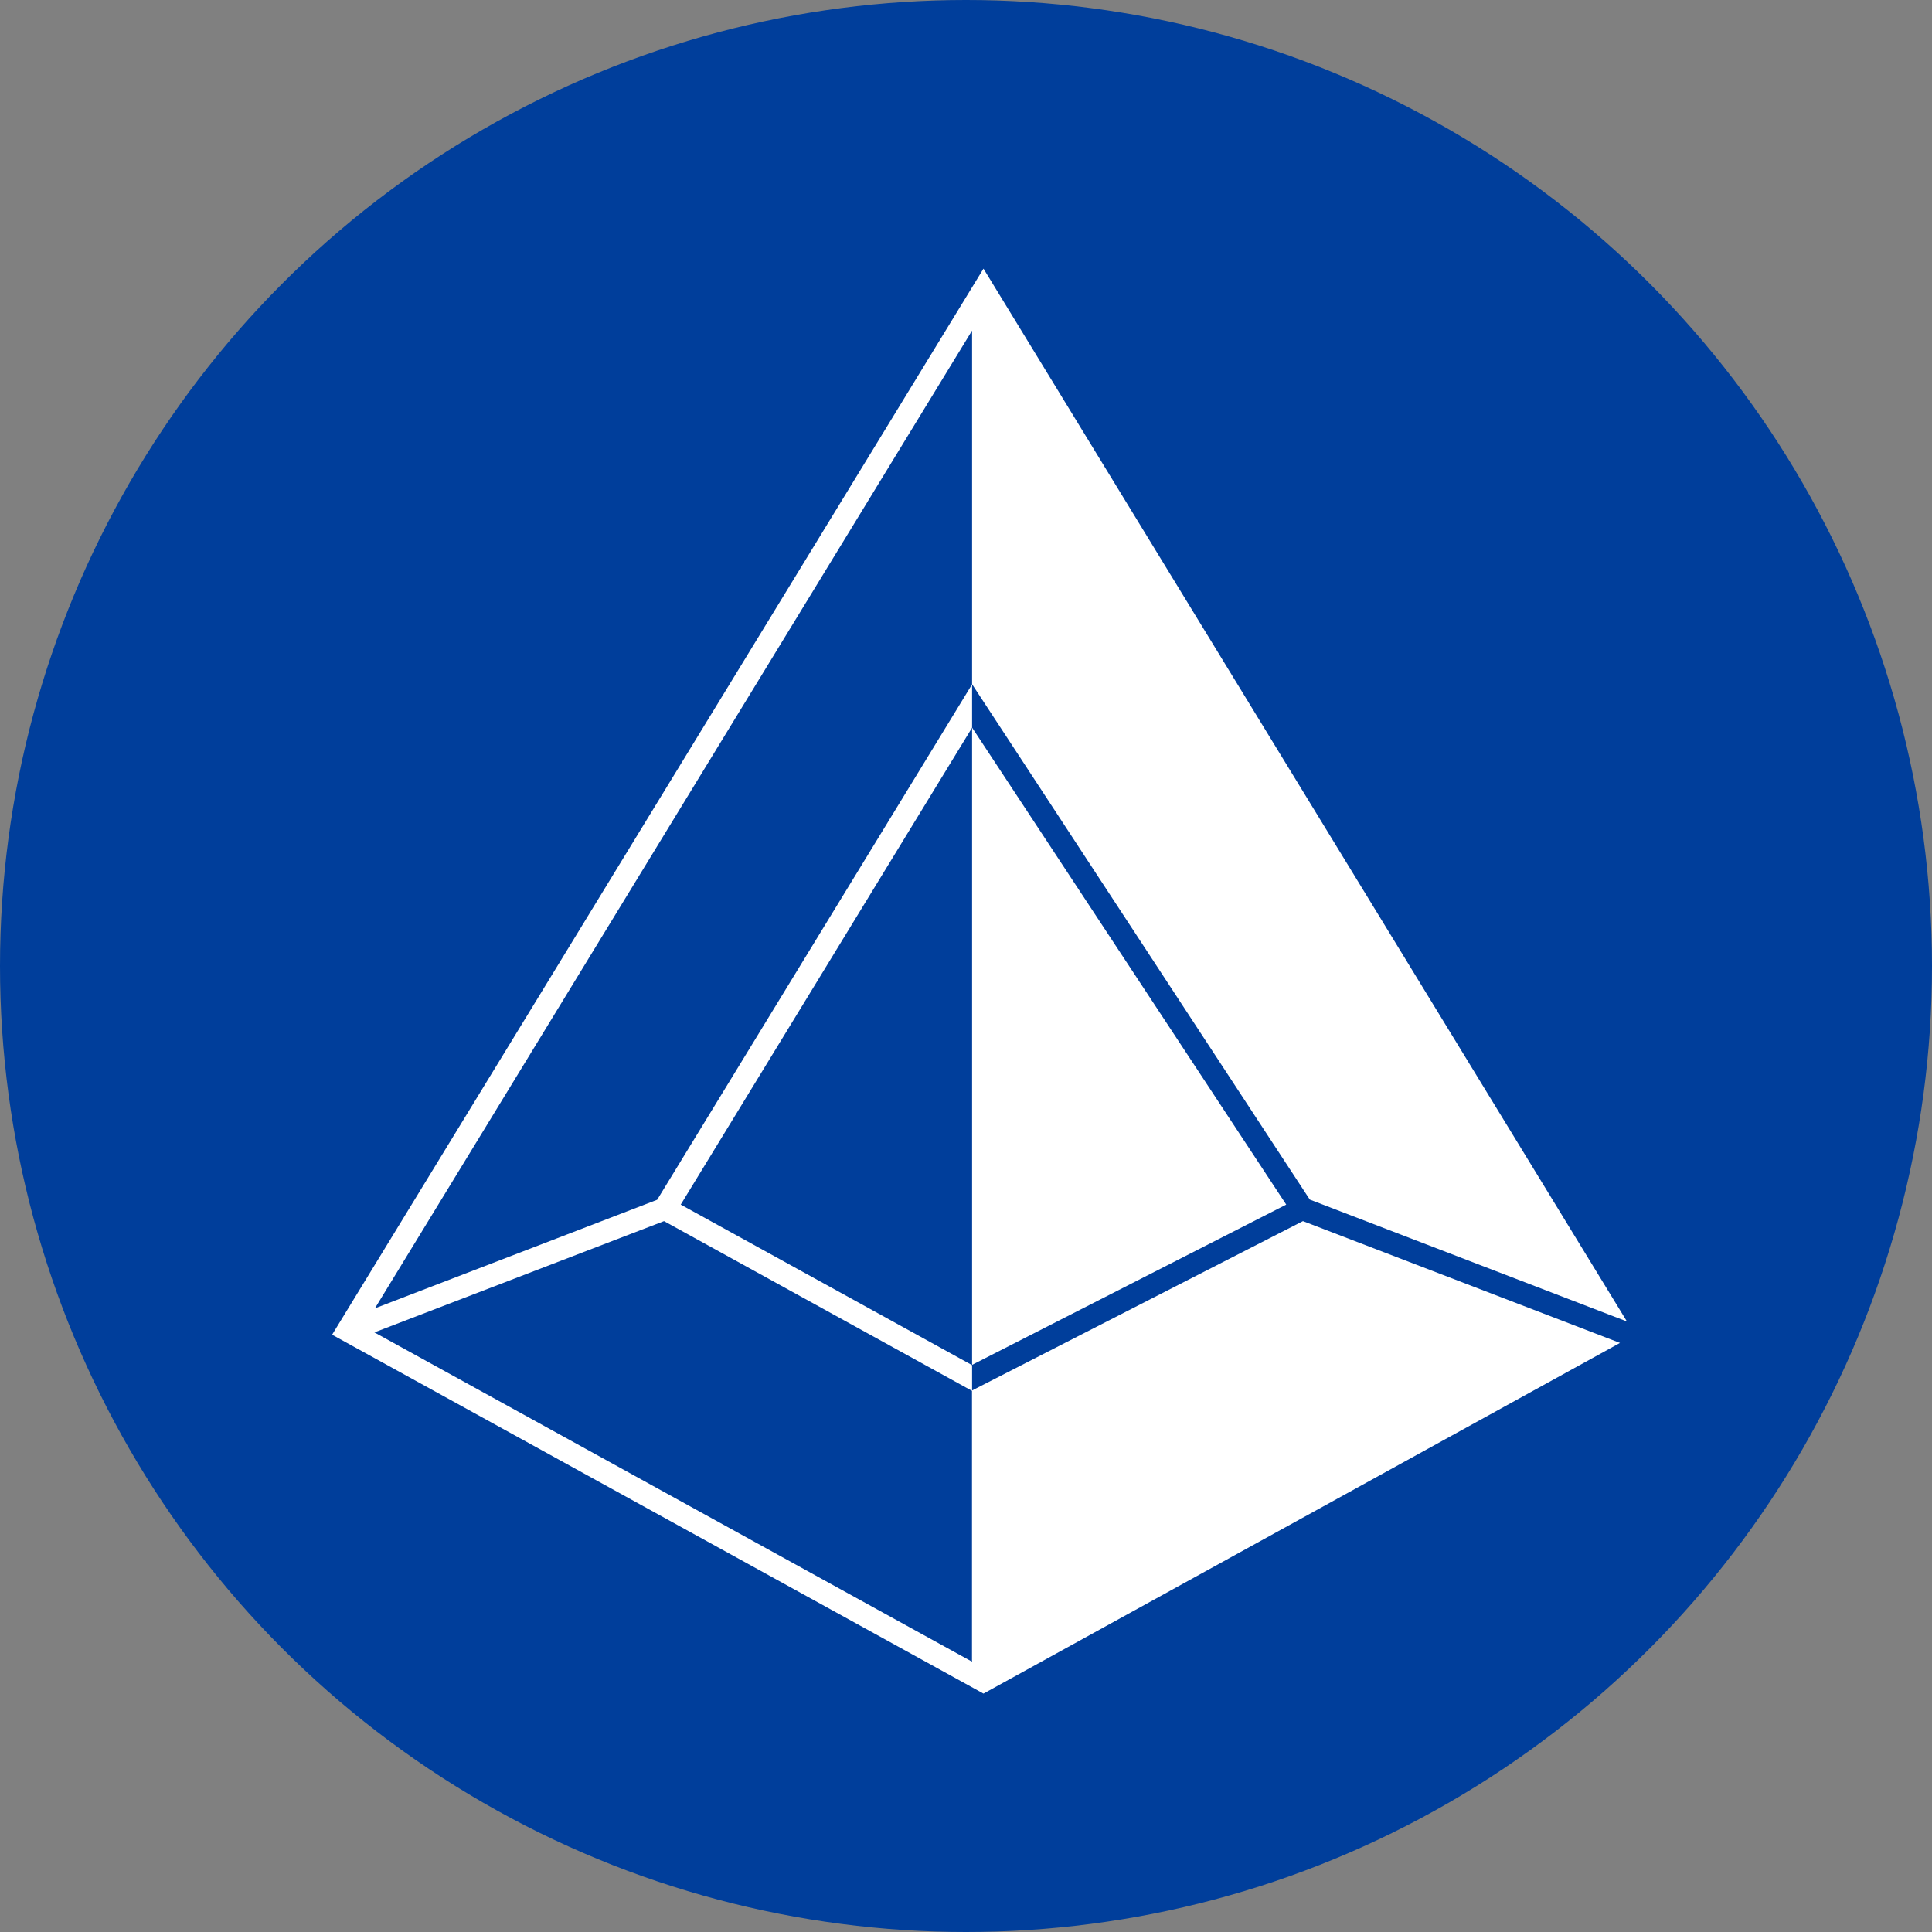
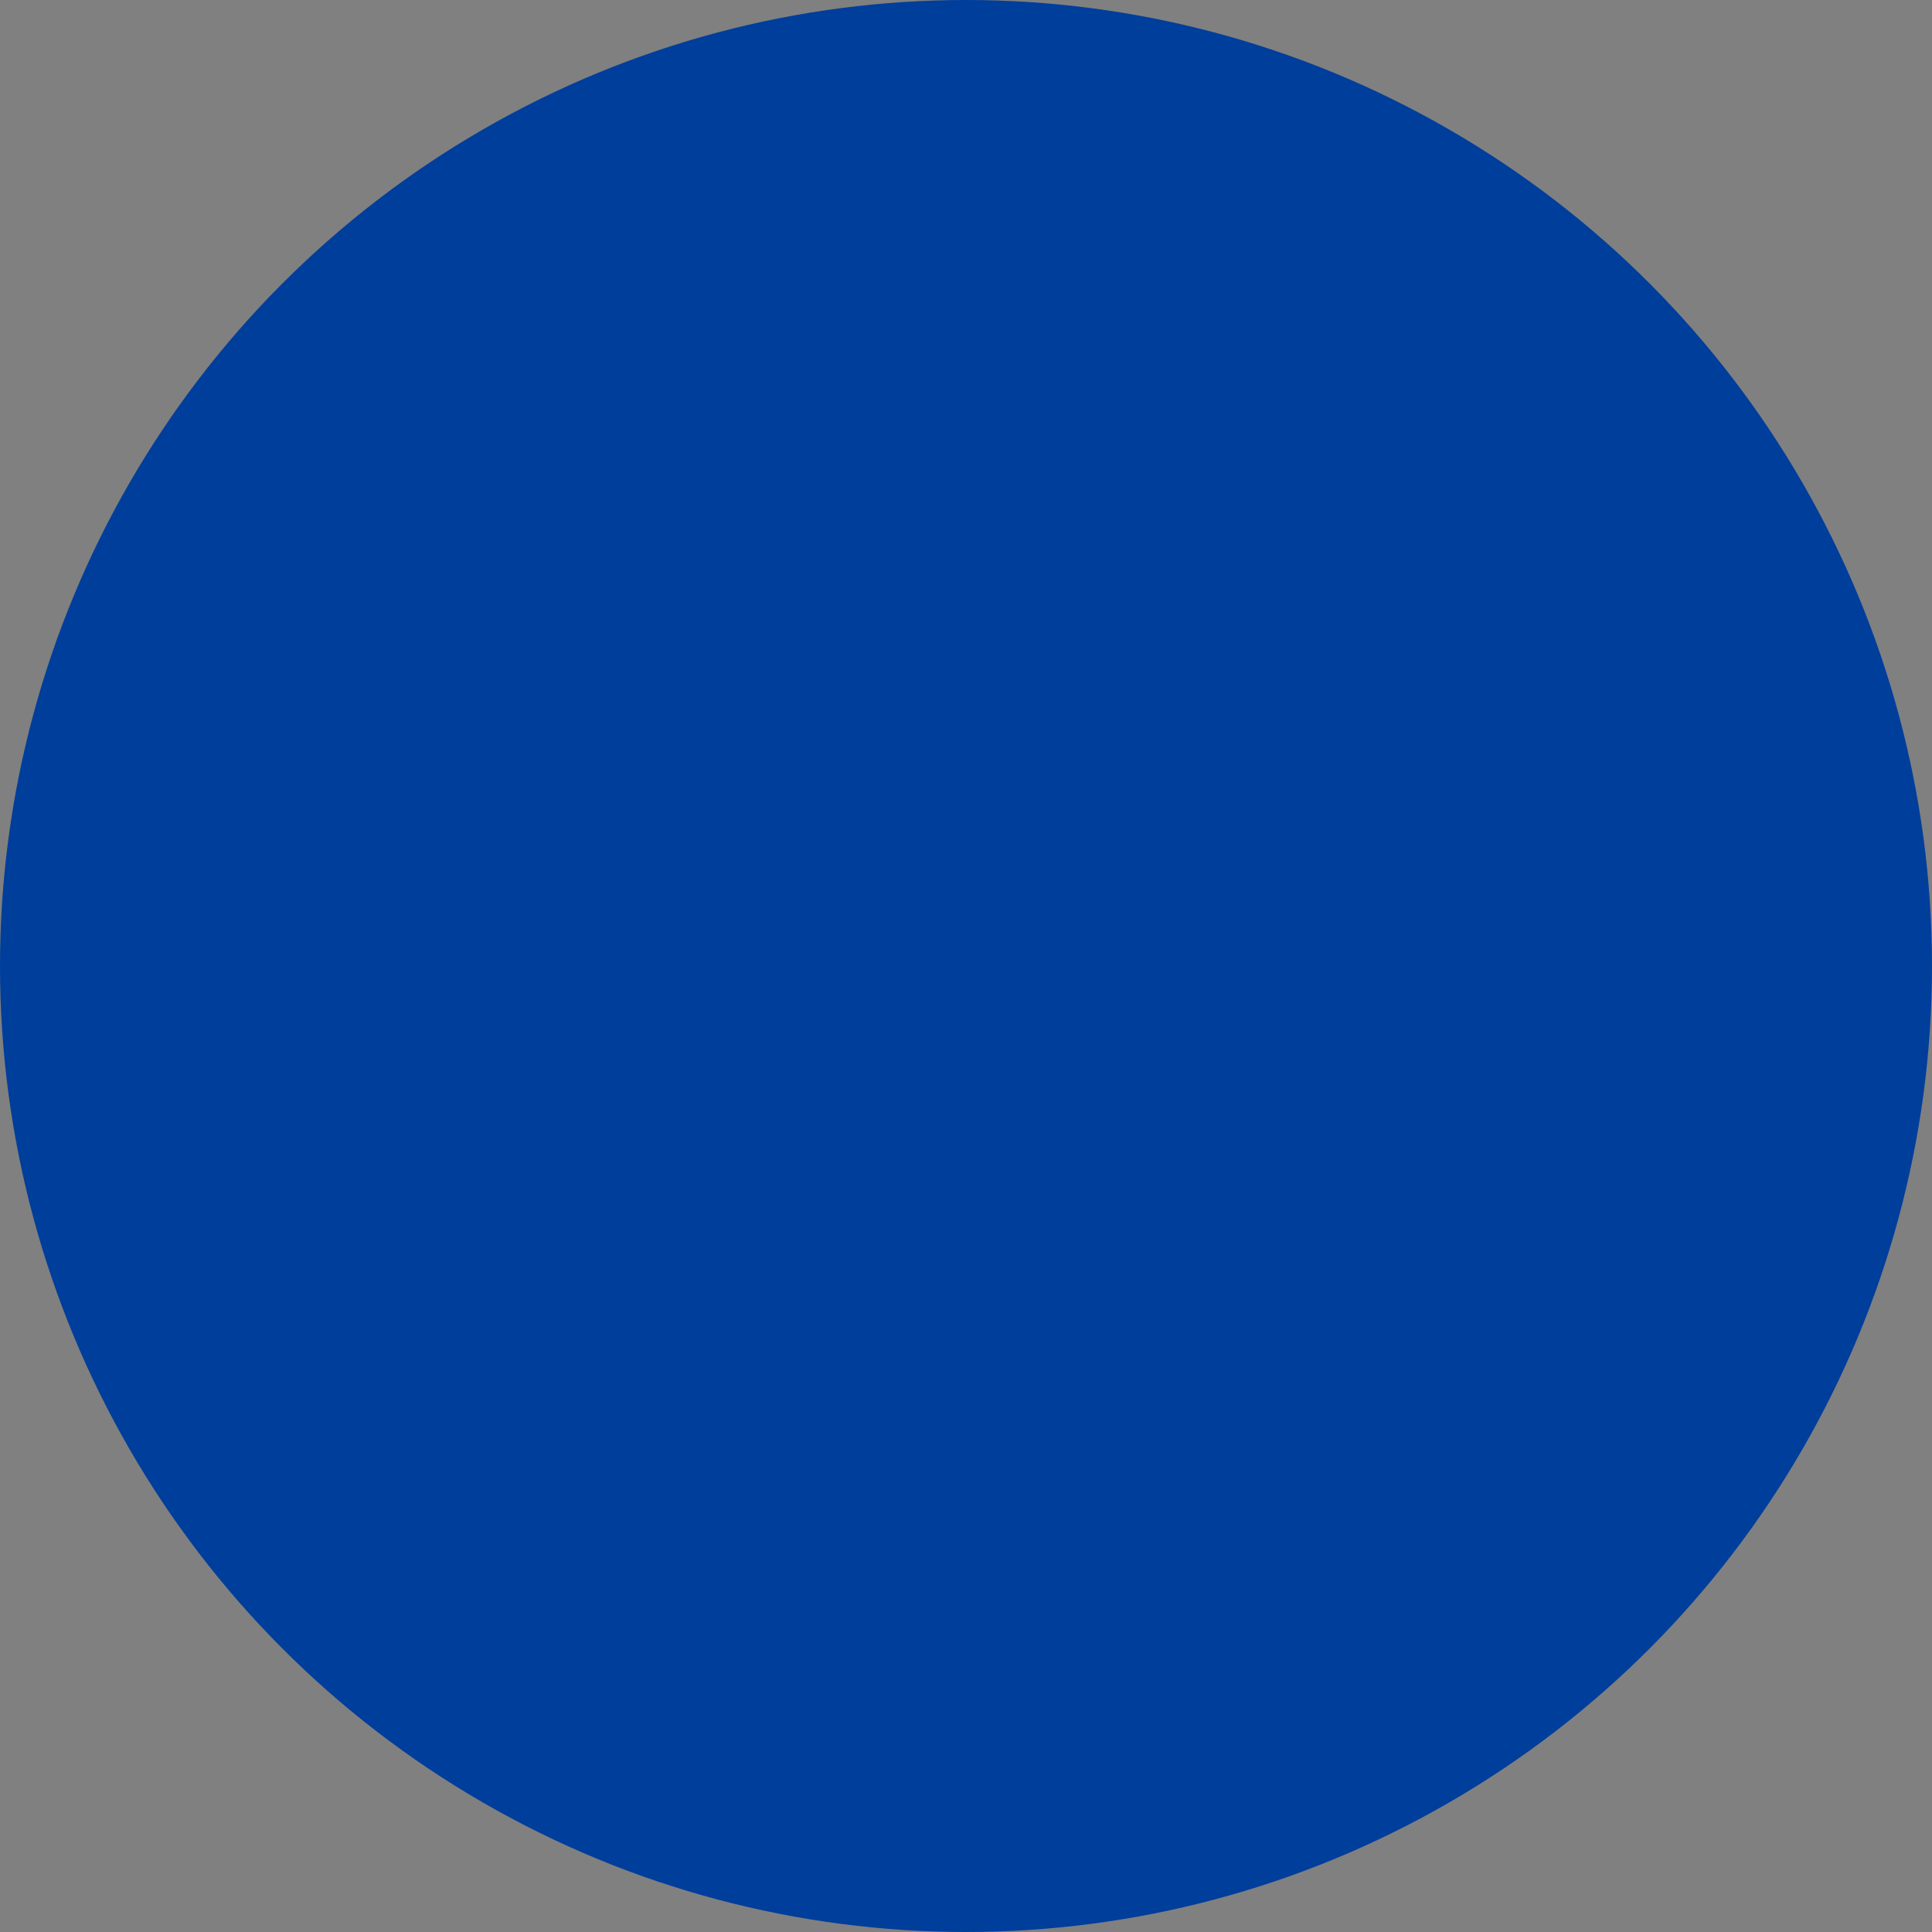
<svg xmlns="http://www.w3.org/2000/svg" width="20" height="20" viewBox="0 0 20 20" fill="none">
  <rect x="0" y="0" width="20" height="20" fill="#808080" stroke="none" />
  <circle cx="10" cy="10" r="10" fill="#003E9B" />
-   <path d="M13.315 12.47L10.063 7.532V14.129L13.315 12.47Z" fill="white" />
-   <path d="M13.488 12.641L10.063 14.394V14.132L7.047 12.47L10.063 7.533V7.084L6.803 12.42L3.881 13.544L10.063 3.422V7.083L13.559 12.418L16.842 13.68L10.181 2.781L3.438 13.817L10.181 17.532L16.77 13.902L13.488 12.641ZM10.063 17.202L3.876 13.793L6.874 12.641L10.062 14.398V17.202H10.063Z" fill="white" />
</svg>